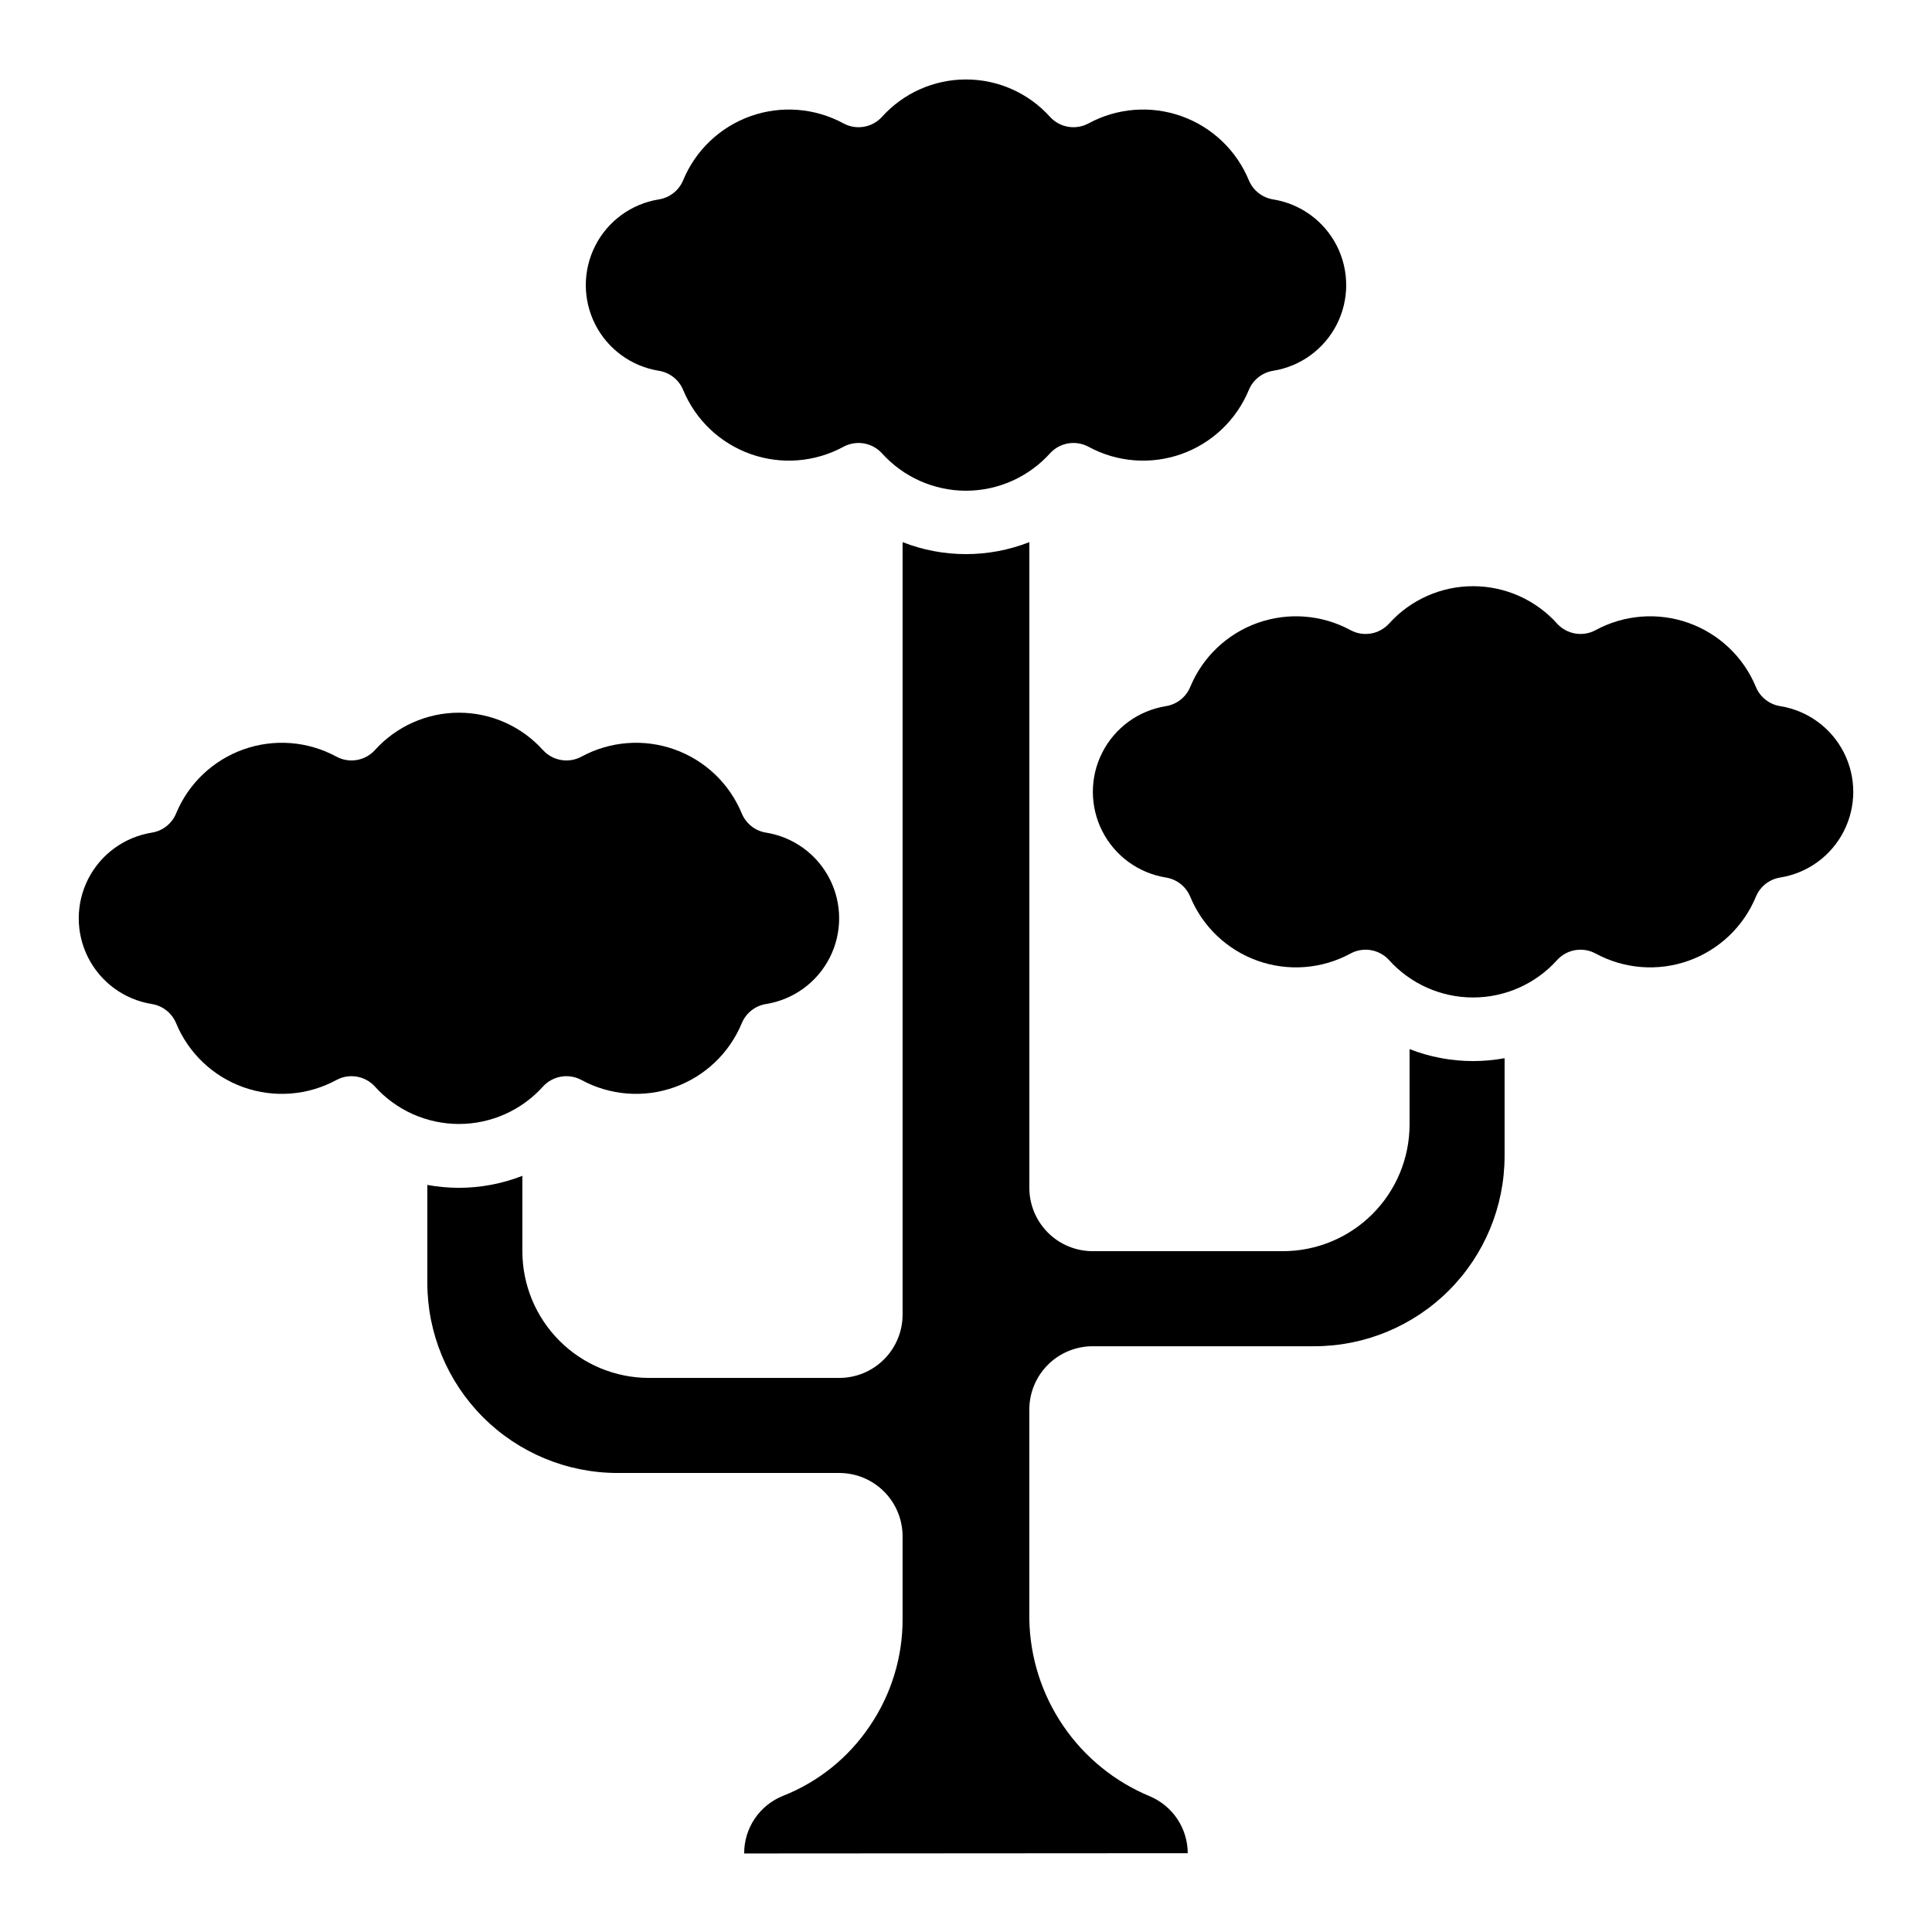
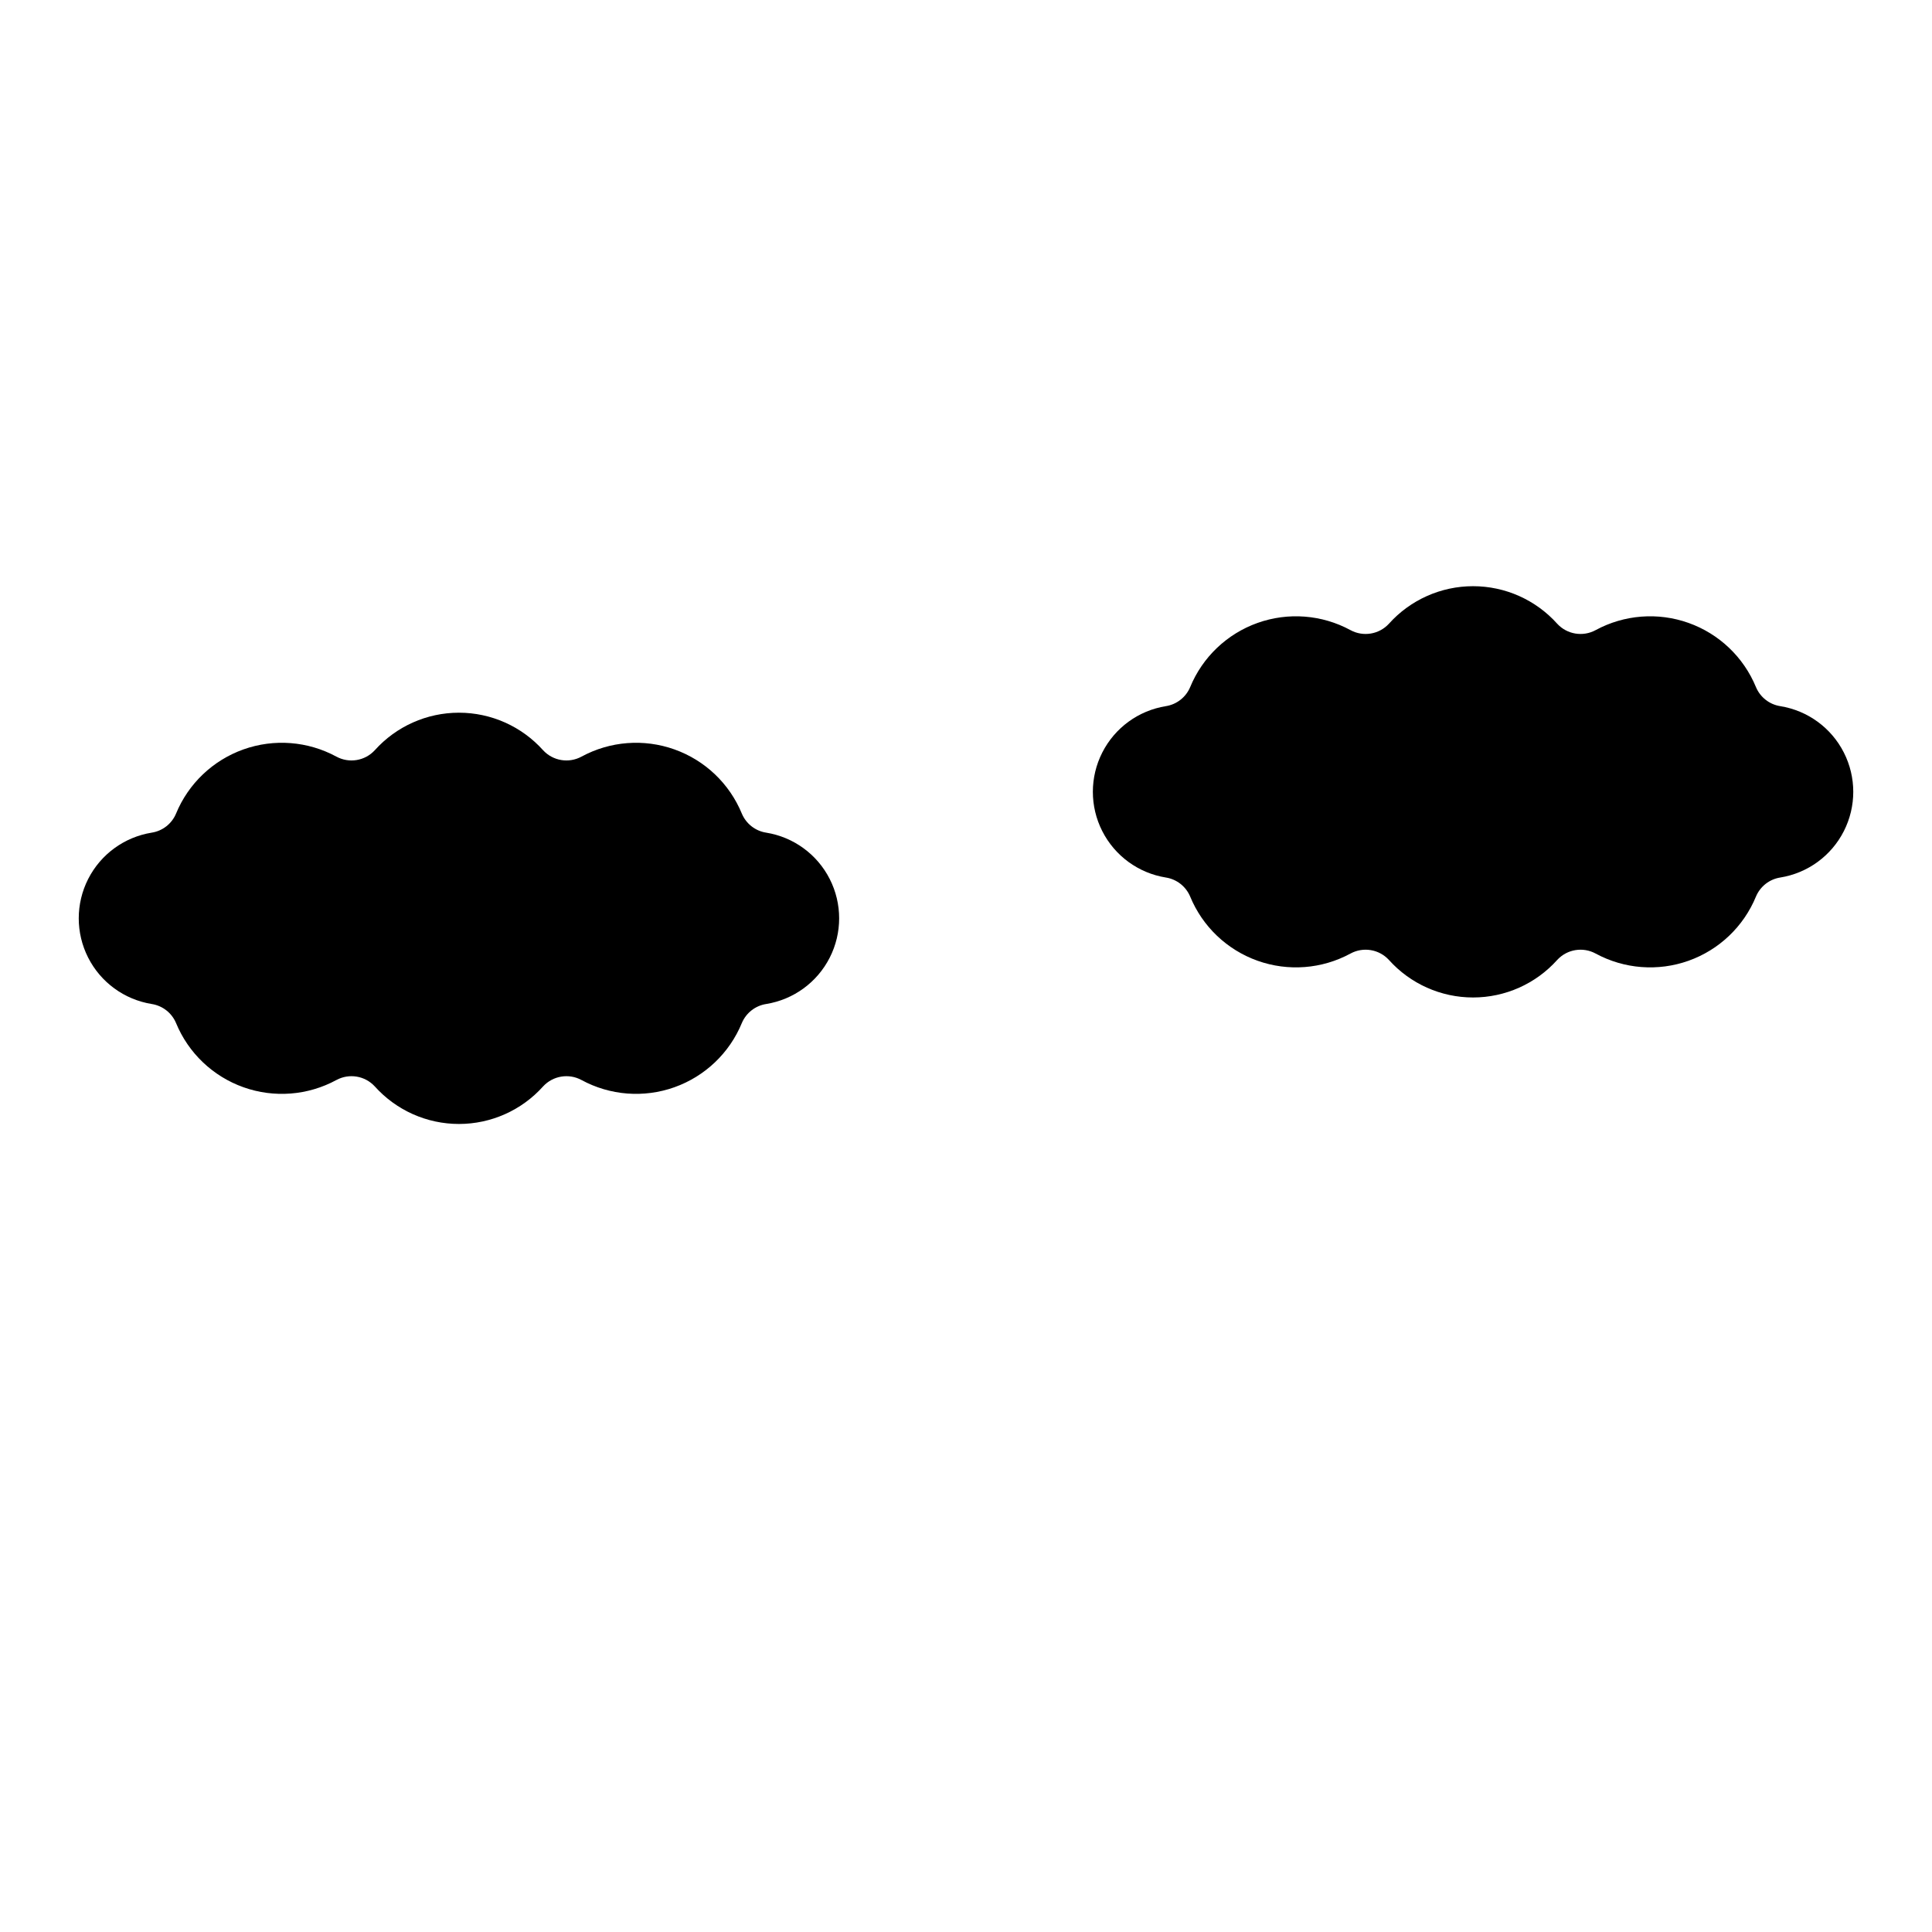
<svg xmlns="http://www.w3.org/2000/svg" fill="#000000" width="800px" height="800px" version="1.1" viewBox="144 144 512 512">
  <g>
-     <path d="m400 274.05c8.512-0.008 16.621-3.629 22.309-9.961 2.609-2.82 6.801-3.512 10.176-1.68 7.562 4.102 16.512 4.797 24.613 1.914 8.105-2.883 14.602-9.074 17.875-17.027 1.133-2.684 3.57-4.59 6.449-5.039 7.254-1.168 13.508-5.734 16.84-12.281 3.328-6.551 3.328-14.293 0-20.844-3.332-6.547-9.586-11.113-16.84-12.281-2.879-0.449-5.316-2.356-6.449-5.039-3.273-7.953-9.77-14.145-17.875-17.027-8.102-2.883-17.051-2.188-24.613 1.91-3.375 1.836-7.566 1.145-10.176-1.676-5.684-6.34-13.797-9.961-22.309-9.961-8.516 0-16.629 3.621-22.312 9.961-2.609 2.82-6.801 3.512-10.176 1.676-7.562-4.098-16.508-4.793-24.613-1.91-8.102 2.883-14.602 9.074-17.875 17.027-1.129 2.684-3.57 4.59-6.449 5.039-7.25 1.168-13.508 5.734-16.836 12.281-3.328 6.551-3.328 14.293 0 20.844 3.328 6.547 9.586 11.113 16.836 12.281 2.879 0.449 5.32 2.356 6.449 5.039 3.273 7.953 9.773 14.145 17.875 17.027 8.105 2.883 17.051 2.188 24.613-1.914 3.375-1.832 7.566-1.141 10.176 1.68 5.691 6.332 13.801 9.953 22.312 9.961z" />
+     <path d="m400 274.05z" />
    <path d="m615.8 331.14c-2.879-0.449-5.316-2.356-6.449-5.039-3.273-7.953-9.773-14.141-17.875-17.023-8.105-2.883-17.051-2.188-24.613 1.91-3.375 1.836-7.566 1.145-10.176-1.68-5.684-6.34-13.797-9.961-22.312-9.961-8.512 0-16.625 3.621-22.309 9.961-2.609 2.824-6.801 3.516-10.176 1.68-7.562-4.098-16.508-4.793-24.613-1.91-8.105 2.883-14.602 9.07-17.875 17.023-1.133 2.684-3.57 4.59-6.449 5.039-7.254 1.172-13.508 5.734-16.836 12.285-3.332 6.547-3.332 14.293 0 20.84 3.328 6.551 9.582 11.113 16.836 12.285 2.879 0.445 5.316 2.356 6.449 5.039 3.273 7.953 9.77 14.141 17.875 17.023 8.105 2.883 17.051 2.188 24.613-1.91 3.375-1.836 7.566-1.145 10.176 1.68 5.684 6.34 13.797 9.961 22.309 9.961 8.516 0 16.629-3.621 22.312-9.961 2.609-2.824 6.801-3.516 10.176-1.68 7.562 4.098 16.508 4.793 24.613 1.91 8.102-2.883 14.602-9.07 17.875-17.023 1.133-2.684 3.57-4.594 6.449-5.039 7.254-1.172 13.508-5.734 16.836-12.285 3.332-6.547 3.332-14.293 0-20.84-3.328-6.551-9.582-11.113-16.836-12.285z" />
    <path d="m184.2 410.07c2.879 0.449 5.32 2.356 6.449 5.039 3.273 7.953 9.773 14.141 17.875 17.023 8.105 2.883 17.051 2.188 24.613-1.91 3.379-1.836 7.57-1.145 10.176 1.68 5.688 6.34 13.797 9.961 22.312 9.961 8.512 0 16.625-3.621 22.309-9.961 2.609-2.824 6.801-3.516 10.18-1.68 7.559 4.098 16.508 4.793 24.609 1.91 8.105-2.883 14.602-9.07 17.875-17.023 1.133-2.684 3.574-4.59 6.449-5.039 7.254-1.172 13.512-5.734 16.84-12.285 3.328-6.547 3.328-14.293 0-20.84-3.328-6.551-9.586-11.113-16.84-12.285-2.875-0.445-5.316-2.352-6.449-5.039-3.273-7.953-9.77-14.141-17.875-17.023-8.102-2.883-17.051-2.188-24.609 1.91-3.379 1.836-7.57 1.145-10.18-1.68-5.684-6.336-13.797-9.957-22.309-9.957-8.516 0-16.625 3.621-22.312 9.957-2.606 2.824-6.797 3.516-10.176 1.68-7.562-4.098-16.508-4.793-24.613-1.91-8.102 2.883-14.602 9.07-17.875 17.023-1.129 2.688-3.57 4.594-6.449 5.039-7.25 1.172-13.508 5.734-16.836 12.285-3.328 6.547-3.328 14.293 0 20.84 3.328 6.551 9.586 11.113 16.836 12.285z" />
-     <path d="m517.55 422.02v19.969c0 8.906-3.539 17.449-9.84 23.75-6.297 6.297-14.84 9.836-23.75 9.836h-50.379c-4.453 0-8.727-1.77-11.875-4.918-3.148-3.152-4.918-7.422-4.918-11.875v-171.11c-10.797 4.234-22.793 4.234-33.59 0v204.7c0 4.453-1.77 8.727-4.918 11.875-3.148 3.148-7.422 4.918-11.875 4.918h-50.379c-8.91 0-17.453-3.539-23.75-9.836-6.301-6.301-9.84-14.844-9.84-23.75v-19.969c-5.352 2.09-11.047 3.168-16.793 3.176-2.816-0.004-5.625-0.262-8.395-0.766v25.953c0.012 13.359 5.324 26.168 14.77 35.613 9.445 9.445 22.254 14.758 35.609 14.77h58.777c4.453 0 8.727 1.77 11.875 4.918 3.148 3.148 4.918 7.422 4.918 11.875v21.918c0.027 10.094-2.996 19.965-8.672 28.312-5.602 8.363-13.613 14.824-22.973 18.523-3.062 1.215-5.688 3.32-7.531 6.051-1.844 2.727-2.82 5.945-2.805 9.238l117.55-0.074c-0.012-3.203-0.961-6.336-2.727-9.012-1.77-2.672-4.281-4.769-7.227-6.035-9.344-3.852-17.355-10.355-23.047-18.711-5.695-8.352-8.816-18.188-8.984-28.293v-55.504c0-4.453 1.77-8.727 4.918-11.875 3.148-3.148 7.422-4.918 11.875-4.918h58.777c13.359-0.016 26.164-5.328 35.609-14.773 9.445-9.445 14.758-22.25 14.773-35.609v-25.953c-2.773 0.504-5.582 0.758-8.398 0.762-5.746-0.008-11.441-1.082-16.793-3.172z" />
  </g>
</svg>